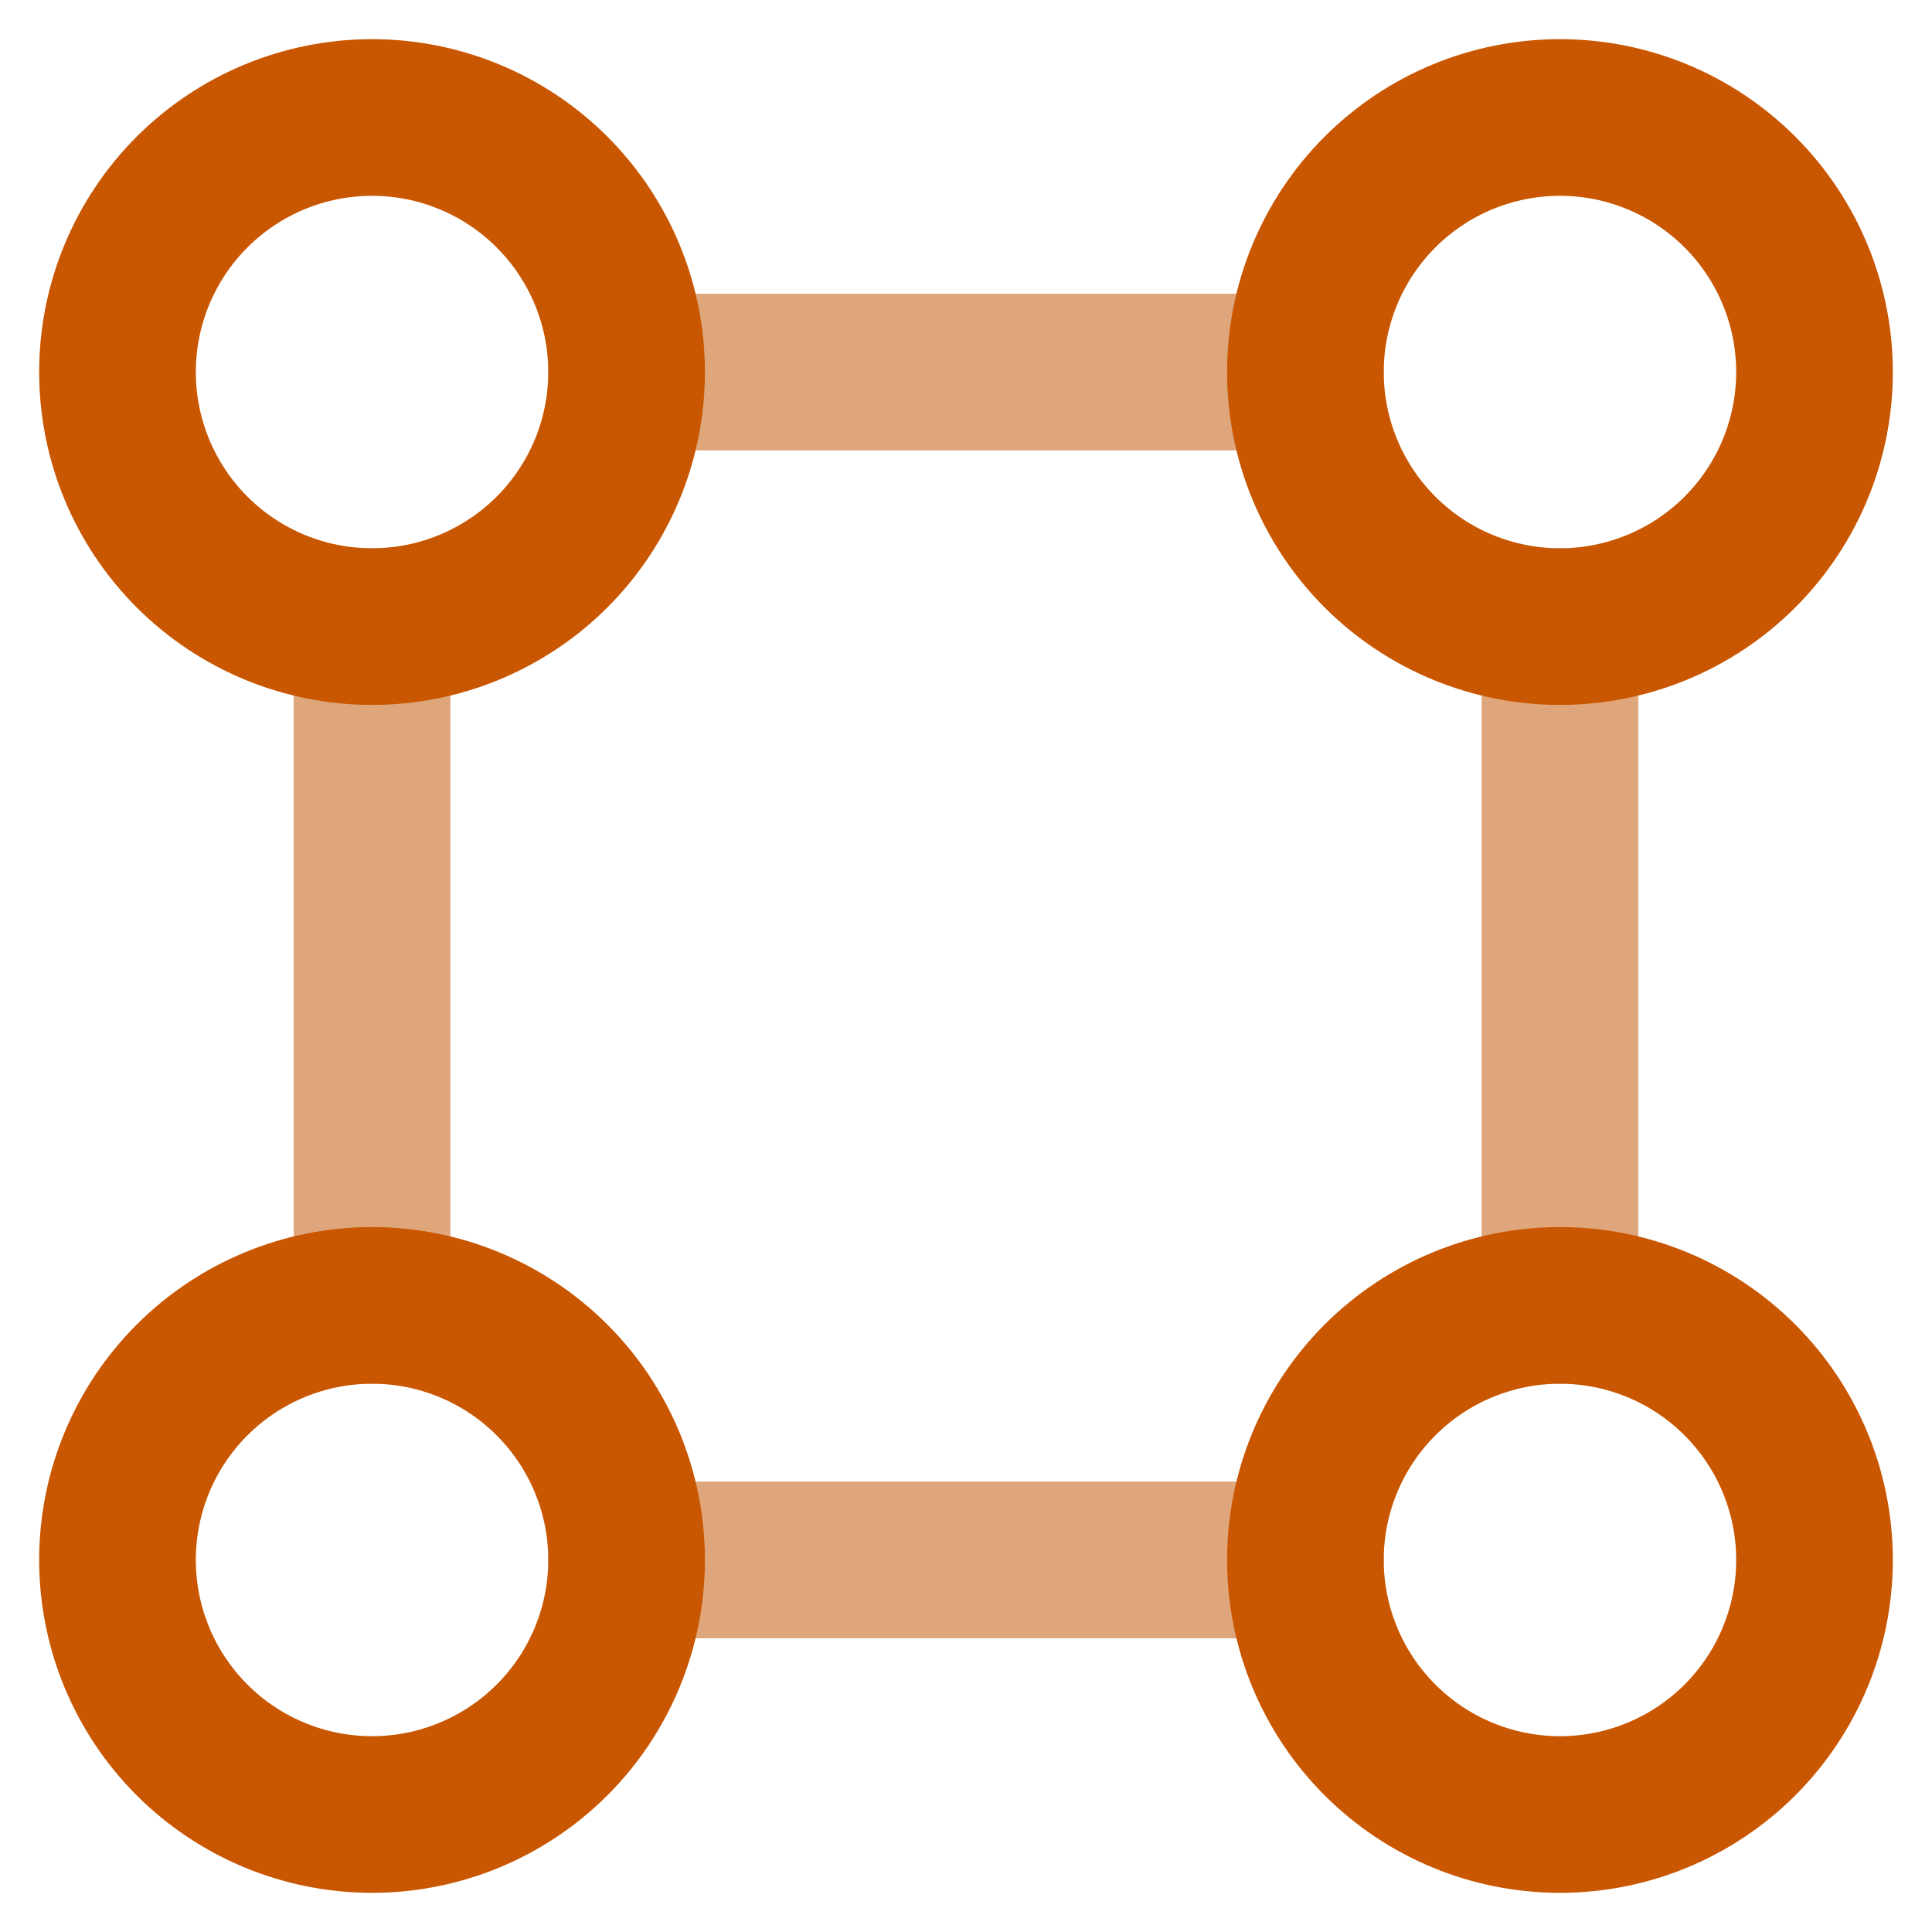
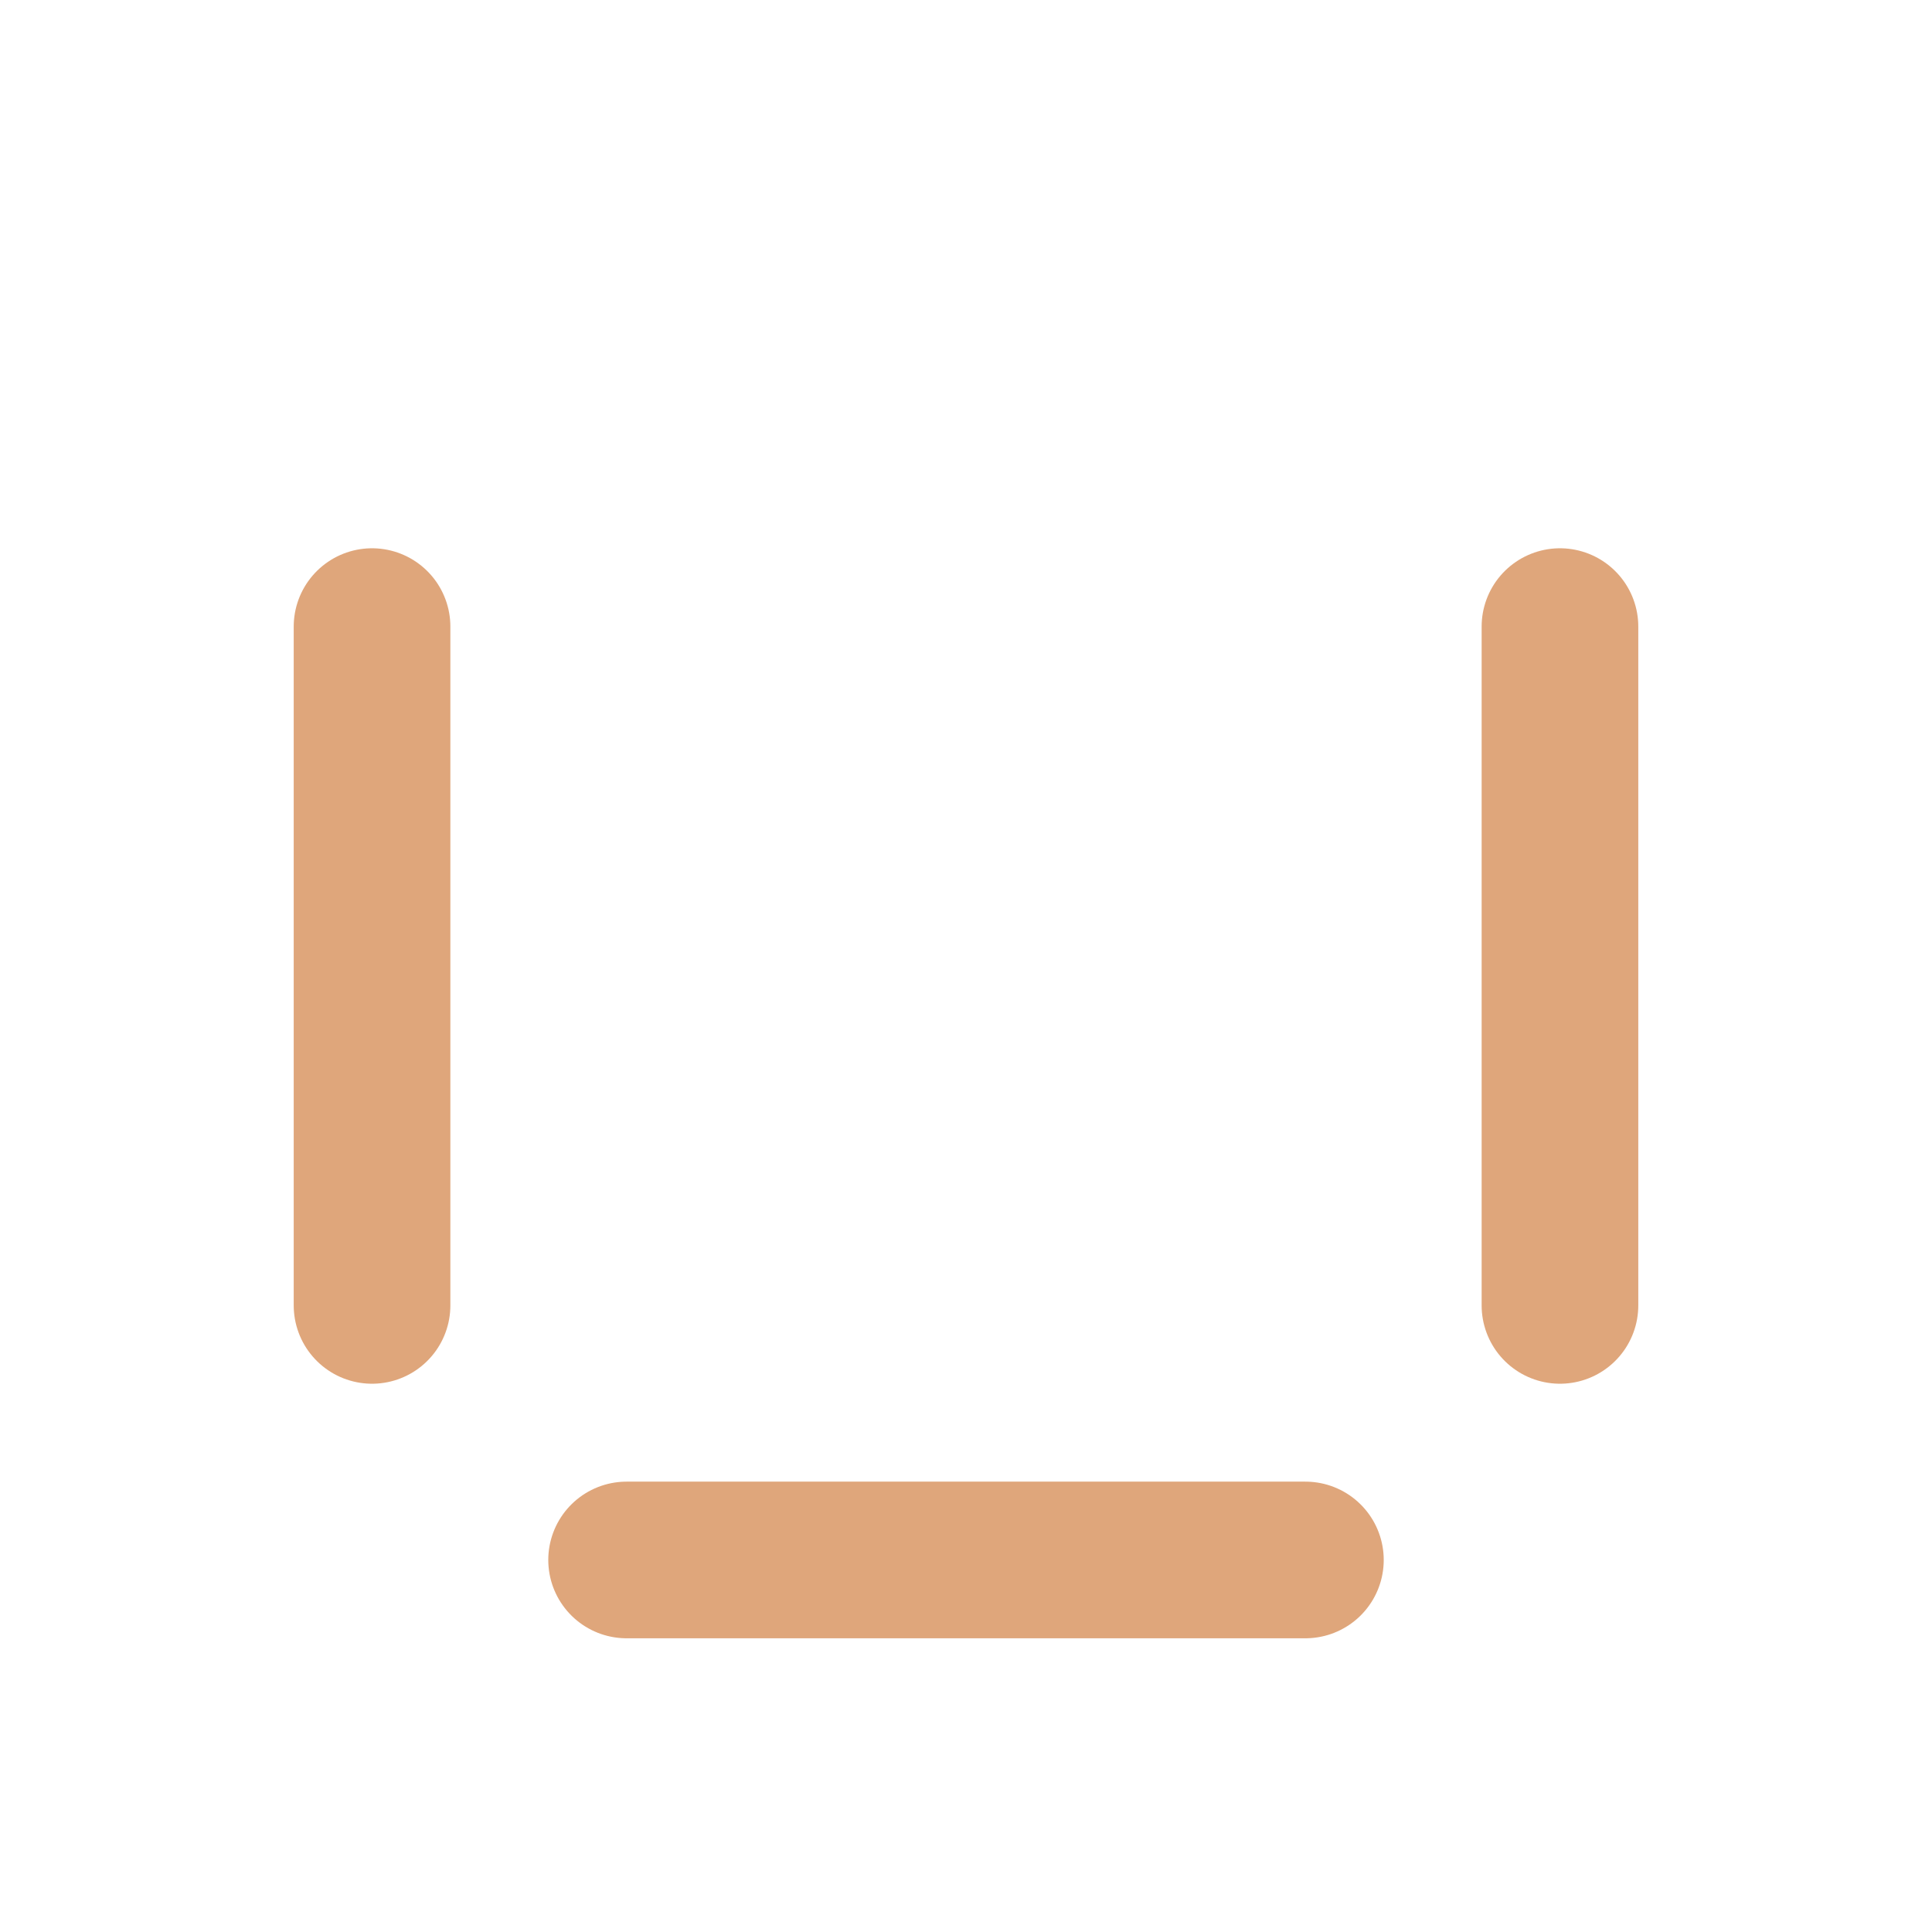
<svg xmlns="http://www.w3.org/2000/svg" width="37" height="37" viewBox="0 0 37 37" fill="none">
-   <path d="M12 29.875H25M12 7.125H25M29.875 25V12M7.125 25V12" stroke="#DFA67B" stroke-width="3" stroke-linecap="round" />
-   <path d="M12 7.125C12 8.418 11.486 9.658 10.572 10.572C9.658 11.486 8.418 12 7.125 12C5.832 12 4.592 11.486 3.678 10.572C2.764 9.658 2.25 8.418 2.25 7.125C2.25 5.832 2.764 4.592 3.678 3.678C4.592 2.764 5.832 2.25 7.125 2.25C8.418 2.25 9.658 2.764 10.572 3.678C11.486 4.592 12 5.832 12 7.125ZM34.75 7.125C34.75 8.418 34.236 9.658 33.322 10.572C32.408 11.486 31.168 12 29.875 12C28.582 12 27.342 11.486 26.428 10.572C25.514 9.658 25 8.418 25 7.125C25 5.832 25.514 4.592 26.428 3.678C27.342 2.764 28.582 2.25 29.875 2.25C31.168 2.25 32.408 2.764 33.322 3.678C34.236 4.592 34.75 5.832 34.75 7.125ZM12 29.875C12 31.168 11.486 32.408 10.572 33.322C9.658 34.236 8.418 34.75 7.125 34.75C5.832 34.75 4.592 34.236 3.678 33.322C2.764 32.408 2.25 31.168 2.25 29.875C2.25 28.582 2.764 27.342 3.678 26.428C4.592 25.514 5.832 25 7.125 25C8.418 25 9.658 25.514 10.572 26.428C11.486 27.342 12 28.582 12 29.875ZM34.75 29.875C34.75 31.168 34.236 32.408 33.322 33.322C32.408 34.236 31.168 34.75 29.875 34.75C28.582 34.75 27.342 34.236 26.428 33.322C25.514 32.408 25 31.168 25 29.875C25 28.582 25.514 27.342 26.428 26.428C27.342 25.514 28.582 25 29.875 25C31.168 25 32.408 25.514 33.322 26.428C34.236 27.342 34.75 28.582 34.75 29.875Z" stroke="#C95600" stroke-width="3" />
+   <path d="M12 29.875H25M12 7.125M29.875 25V12M7.125 25V12" stroke="#DFA67B" stroke-width="3" stroke-linecap="round" />
</svg>